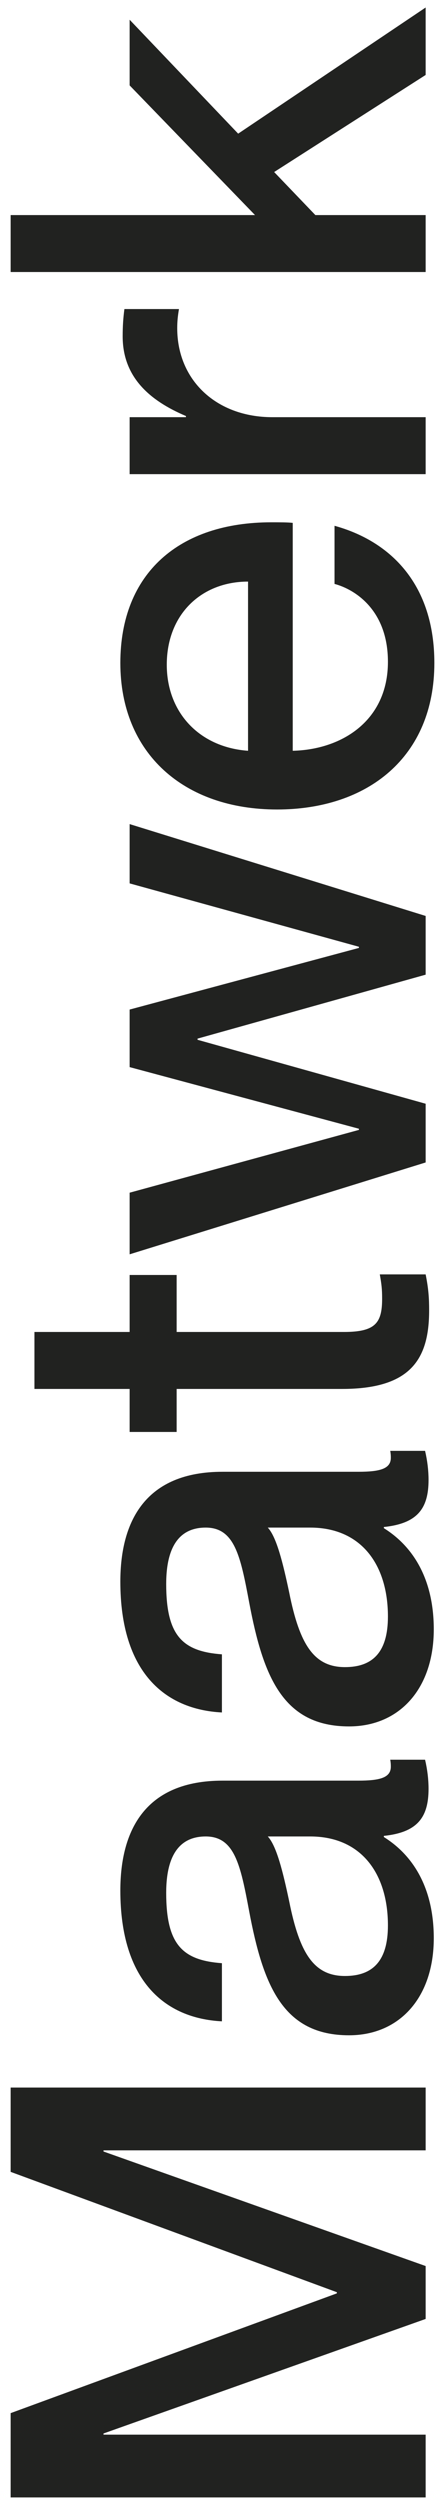
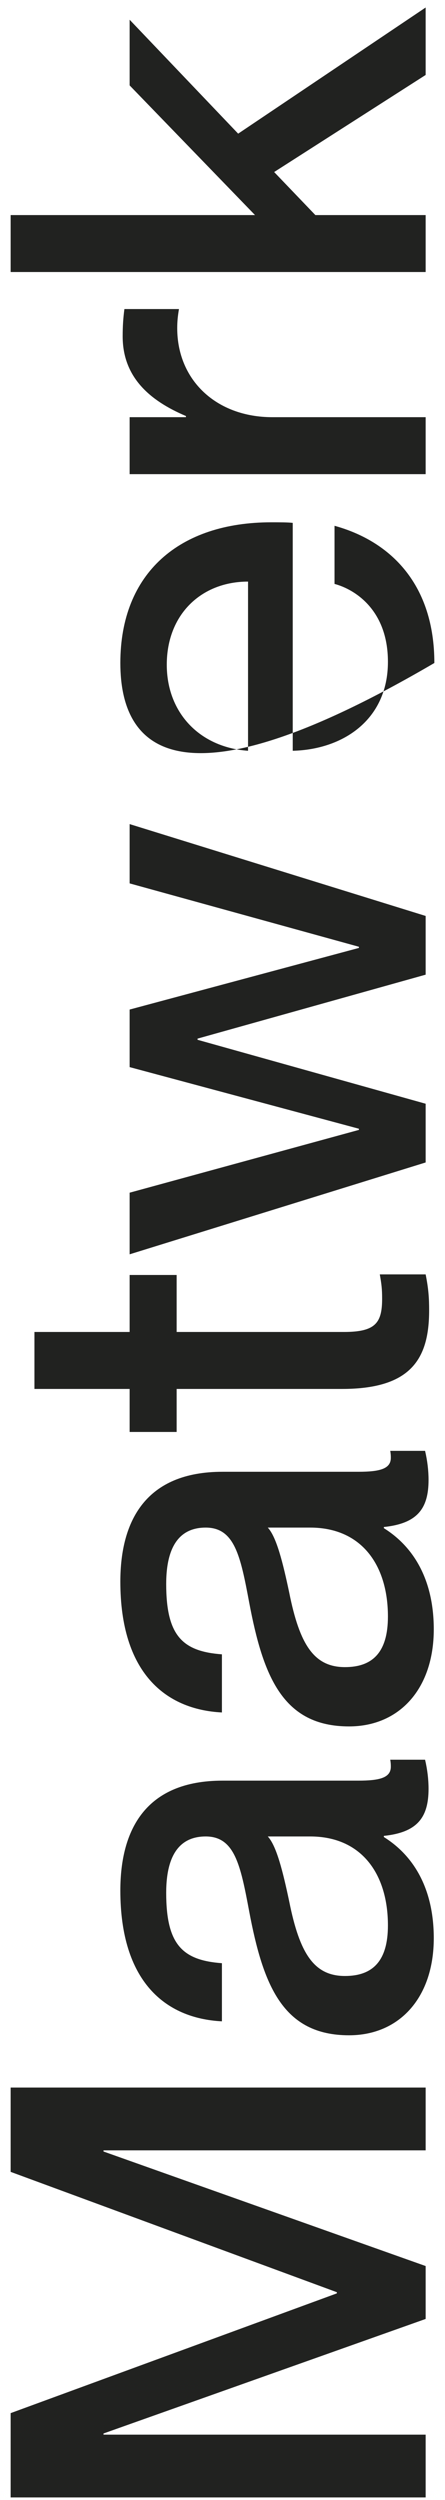
<svg xmlns="http://www.w3.org/2000/svg" width="23" height="129" viewBox="0 0 23 129" fill="none">
-   <path d="M22 125.63V128.87H0.55L0.55 124.52L17.41 118.34V118.28L0.55 112.07L0.55 107.72H22V110.96H5.35V111.02L22 116.93L22 119.66L5.35 125.57V125.63H22ZM22.42 100.013C22.42 103.073 20.65 105.023 18.04 105.023C14.62 105.023 13.6 102.443 12.88 98.633C12.43 96.233 12.13 94.763 10.63 94.763C9.52 94.763 8.59 95.423 8.59 97.673C8.59 100.343 9.43 101.153 11.47 101.303V104.303C8.53 104.153 6.22 102.233 6.22 97.553C6.22 94.403 7.54 91.883 11.5 91.883H18.52C19.63 91.883 20.2 91.733 20.2 91.163C20.2 91.073 20.2 90.983 20.17 90.803H21.97C22.09 91.313 22.15 91.823 22.15 92.303C22.15 93.773 21.58 94.553 19.84 94.733V94.793C21.43 95.783 22.42 97.523 22.42 100.013ZM20.05 99.353C20.05 96.713 18.7 94.763 16.03 94.763H13.84C14.29 95.243 14.62 96.563 14.95 98.123C15.49 100.823 16.24 101.963 17.83 101.963C19.27 101.963 20.05 101.183 20.05 99.353ZM22.42 84.075C22.42 87.135 20.65 89.085 18.04 89.085C14.62 89.085 13.6 86.505 12.88 82.695C12.43 80.295 12.13 78.825 10.63 78.825C9.52 78.825 8.59 79.485 8.59 81.735C8.59 84.405 9.43 85.215 11.47 85.365V88.365C8.53 88.215 6.22 86.295 6.22 81.615C6.22 78.465 7.54 75.945 11.5 75.945H18.52C19.63 75.945 20.2 75.795 20.2 75.225C20.2 75.135 20.2 75.045 20.17 74.865H21.97C22.09 75.375 22.15 75.885 22.15 76.365C22.15 77.835 21.58 78.615 19.84 78.795V78.855C21.43 79.845 22.42 81.585 22.42 84.075ZM20.05 83.415C20.05 80.775 18.7 78.825 16.03 78.825H13.84C14.29 79.305 14.62 80.625 14.95 82.185C15.49 84.885 16.24 86.025 17.83 86.025C19.27 86.025 20.05 85.245 20.05 83.415ZM19.75 67.02C19.75 66.51 19.72 66.27 19.63 65.76H22C22.15 66.51 22.18 66.99 22.18 67.621C22.18 70.141 21.22 71.671 17.68 71.671H9.13V73.891H6.7L6.7 71.671H1.78L1.78 68.731H6.7L6.7 65.79H9.13V68.731H17.77C19.39 68.731 19.75 68.281 19.75 67.02ZM22 56.954V59.984L6.7 64.724L6.7 61.544L18.55 58.304V58.244L6.7 55.064V52.094L18.55 48.914V48.854L6.7 45.584L6.7 42.524L22 47.264V50.294L10.21 53.594V53.654L22 56.954ZM14.02 26.951C14.44 26.951 14.89 26.951 15.13 26.981V38.741C17.68 38.681 20.05 37.181 20.05 34.151C20.05 31.451 18.31 30.401 17.29 30.131V27.131C20.23 27.941 22.45 30.191 22.45 34.211C22.45 39.071 19 41.771 14.32 41.771C9.52 41.771 6.22 38.891 6.22 34.211C6.22 29.561 9.28 26.951 14.02 26.951ZM12.82 38.741V30.011C10.42 30.011 8.62 31.691 8.62 34.301C8.62 36.761 10.3 38.561 12.82 38.741ZM6.34 17.357C6.34 16.817 6.37 16.397 6.43 15.947H9.25C9.19 16.307 9.16 16.577 9.16 16.937C9.16 19.607 11.17 21.527 14.08 21.527H22L22 24.467H6.7V21.527H9.61V21.467C7.69 20.657 6.34 19.427 6.34 17.357ZM22 0.387V3.868L14.17 8.877L16.3 11.098H22V14.037H0.55L0.55 11.098H13.18L6.7 4.407L6.7 1.018L12.31 6.897L22 0.387Z" fill="#212220" />
+   <path d="M22 125.63V128.87H0.55L0.55 124.52L17.41 118.34V118.28L0.55 112.07L0.55 107.72H22V110.96H5.35V111.02L22 116.93L22 119.66L5.35 125.57V125.63H22ZM22.42 100.013C22.42 103.073 20.65 105.023 18.04 105.023C14.62 105.023 13.6 102.443 12.88 98.633C12.43 96.233 12.13 94.763 10.63 94.763C9.52 94.763 8.59 95.423 8.59 97.673C8.59 100.343 9.43 101.153 11.47 101.303V104.303C8.53 104.153 6.22 102.233 6.22 97.553C6.22 94.403 7.54 91.883 11.5 91.883H18.52C19.63 91.883 20.2 91.733 20.2 91.163C20.2 91.073 20.2 90.983 20.17 90.803H21.97C22.09 91.313 22.15 91.823 22.15 92.303C22.15 93.773 21.58 94.553 19.84 94.733V94.793C21.43 95.783 22.42 97.523 22.42 100.013ZM20.05 99.353C20.05 96.713 18.7 94.763 16.03 94.763H13.84C14.29 95.243 14.62 96.563 14.95 98.123C15.49 100.823 16.24 101.963 17.83 101.963C19.27 101.963 20.05 101.183 20.05 99.353ZM22.42 84.075C22.42 87.135 20.65 89.085 18.04 89.085C14.62 89.085 13.6 86.505 12.88 82.695C12.43 80.295 12.13 78.825 10.63 78.825C9.52 78.825 8.59 79.485 8.59 81.735C8.59 84.405 9.43 85.215 11.47 85.365V88.365C8.53 88.215 6.22 86.295 6.22 81.615C6.22 78.465 7.54 75.945 11.5 75.945H18.52C19.63 75.945 20.2 75.795 20.2 75.225C20.2 75.135 20.2 75.045 20.17 74.865H21.97C22.09 75.375 22.15 75.885 22.15 76.365C22.15 77.835 21.58 78.615 19.84 78.795V78.855C21.43 79.845 22.42 81.585 22.42 84.075ZM20.05 83.415C20.05 80.775 18.7 78.825 16.03 78.825H13.84C14.29 79.305 14.62 80.625 14.95 82.185C15.49 84.885 16.24 86.025 17.83 86.025C19.27 86.025 20.05 85.245 20.05 83.415ZM19.75 67.02C19.75 66.51 19.72 66.27 19.63 65.76H22C22.15 66.51 22.18 66.99 22.18 67.621C22.18 70.141 21.22 71.671 17.68 71.671H9.13V73.891H6.7L6.7 71.671H1.78L1.78 68.731H6.7L6.7 65.79H9.13V68.731H17.77C19.39 68.731 19.75 68.281 19.75 67.02ZM22 56.954V59.984L6.7 64.724L6.7 61.544L18.55 58.304V58.244L6.7 55.064V52.094L18.55 48.914V48.854L6.7 45.584L6.7 42.524L22 47.264V50.294L10.21 53.594V53.654L22 56.954ZM14.02 26.951C14.44 26.951 14.89 26.951 15.13 26.981V38.741C17.68 38.681 20.05 37.181 20.05 34.151C20.05 31.451 18.31 30.401 17.29 30.131V27.131C20.23 27.941 22.45 30.191 22.45 34.211C9.52 41.771 6.22 38.891 6.22 34.211C6.22 29.561 9.28 26.951 14.02 26.951ZM12.82 38.741V30.011C10.42 30.011 8.62 31.691 8.62 34.301C8.62 36.761 10.3 38.561 12.82 38.741ZM6.34 17.357C6.34 16.817 6.37 16.397 6.43 15.947H9.25C9.19 16.307 9.16 16.577 9.16 16.937C9.16 19.607 11.17 21.527 14.08 21.527H22L22 24.467H6.7V21.527H9.61V21.467C7.69 20.657 6.34 19.427 6.34 17.357ZM22 0.387V3.868L14.17 8.877L16.3 11.098H22V14.037H0.55L0.55 11.098H13.18L6.7 4.407L6.7 1.018L12.31 6.897L22 0.387Z" fill="#212220" />
</svg>